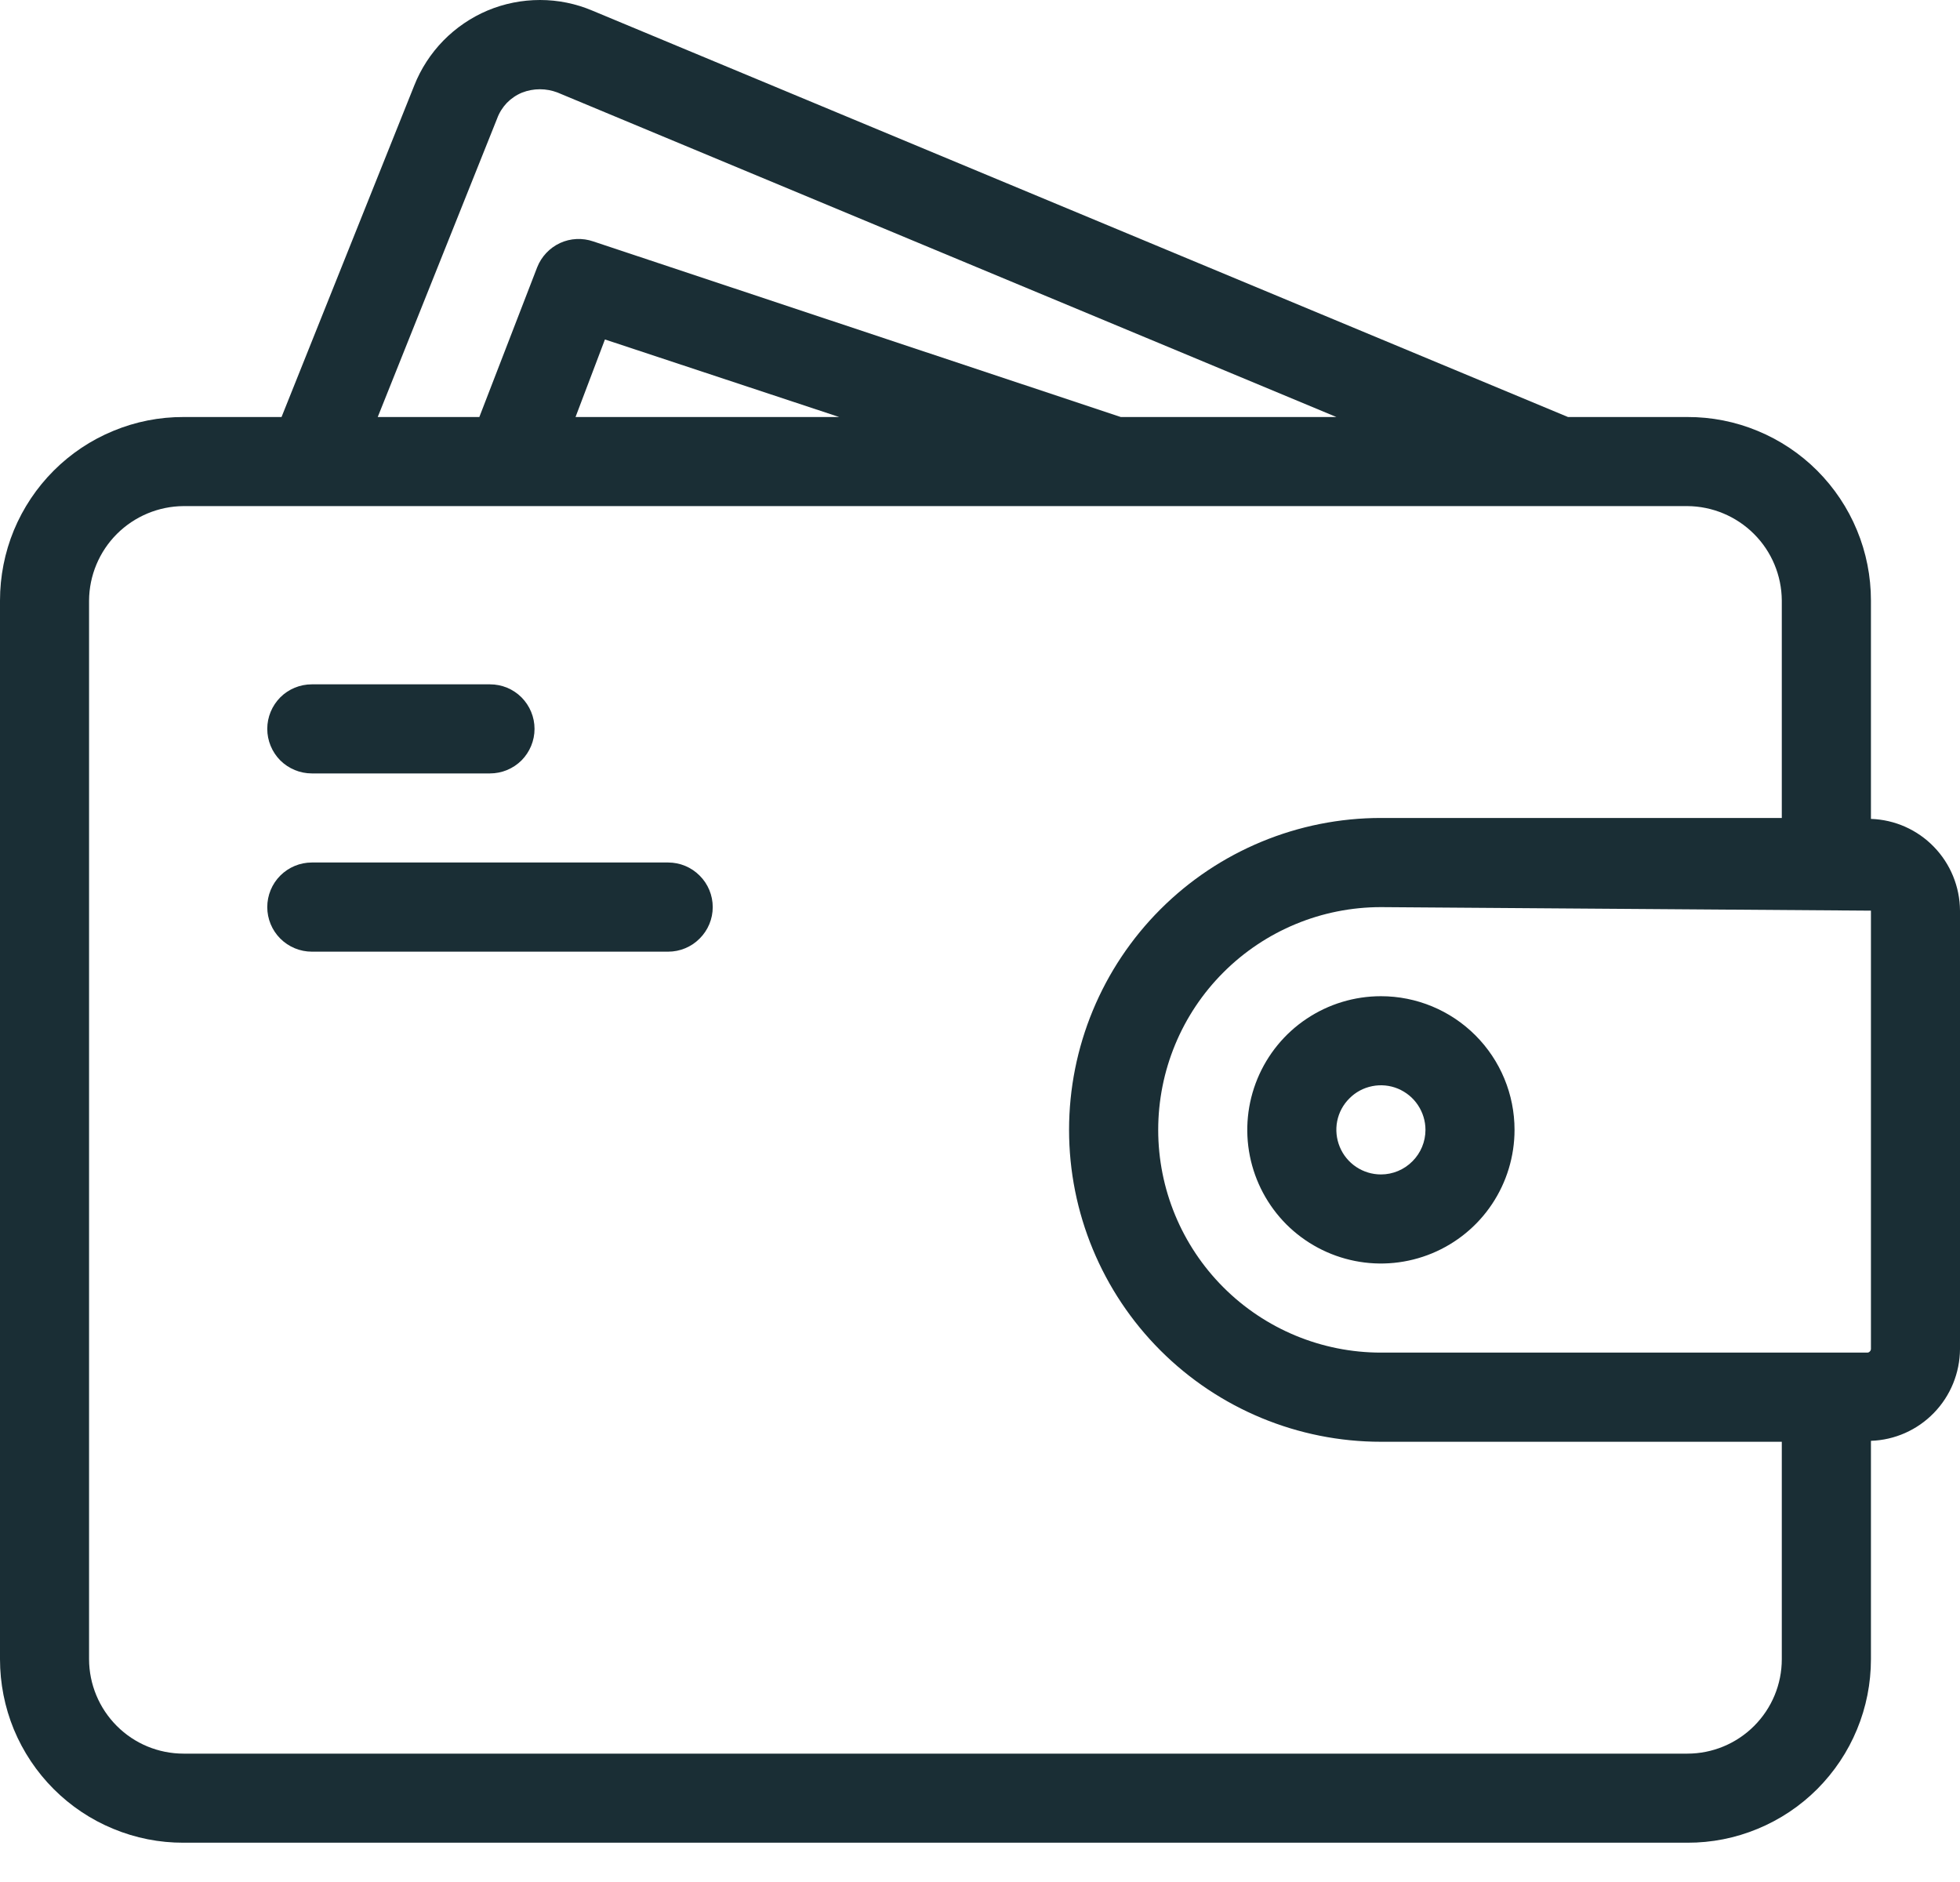
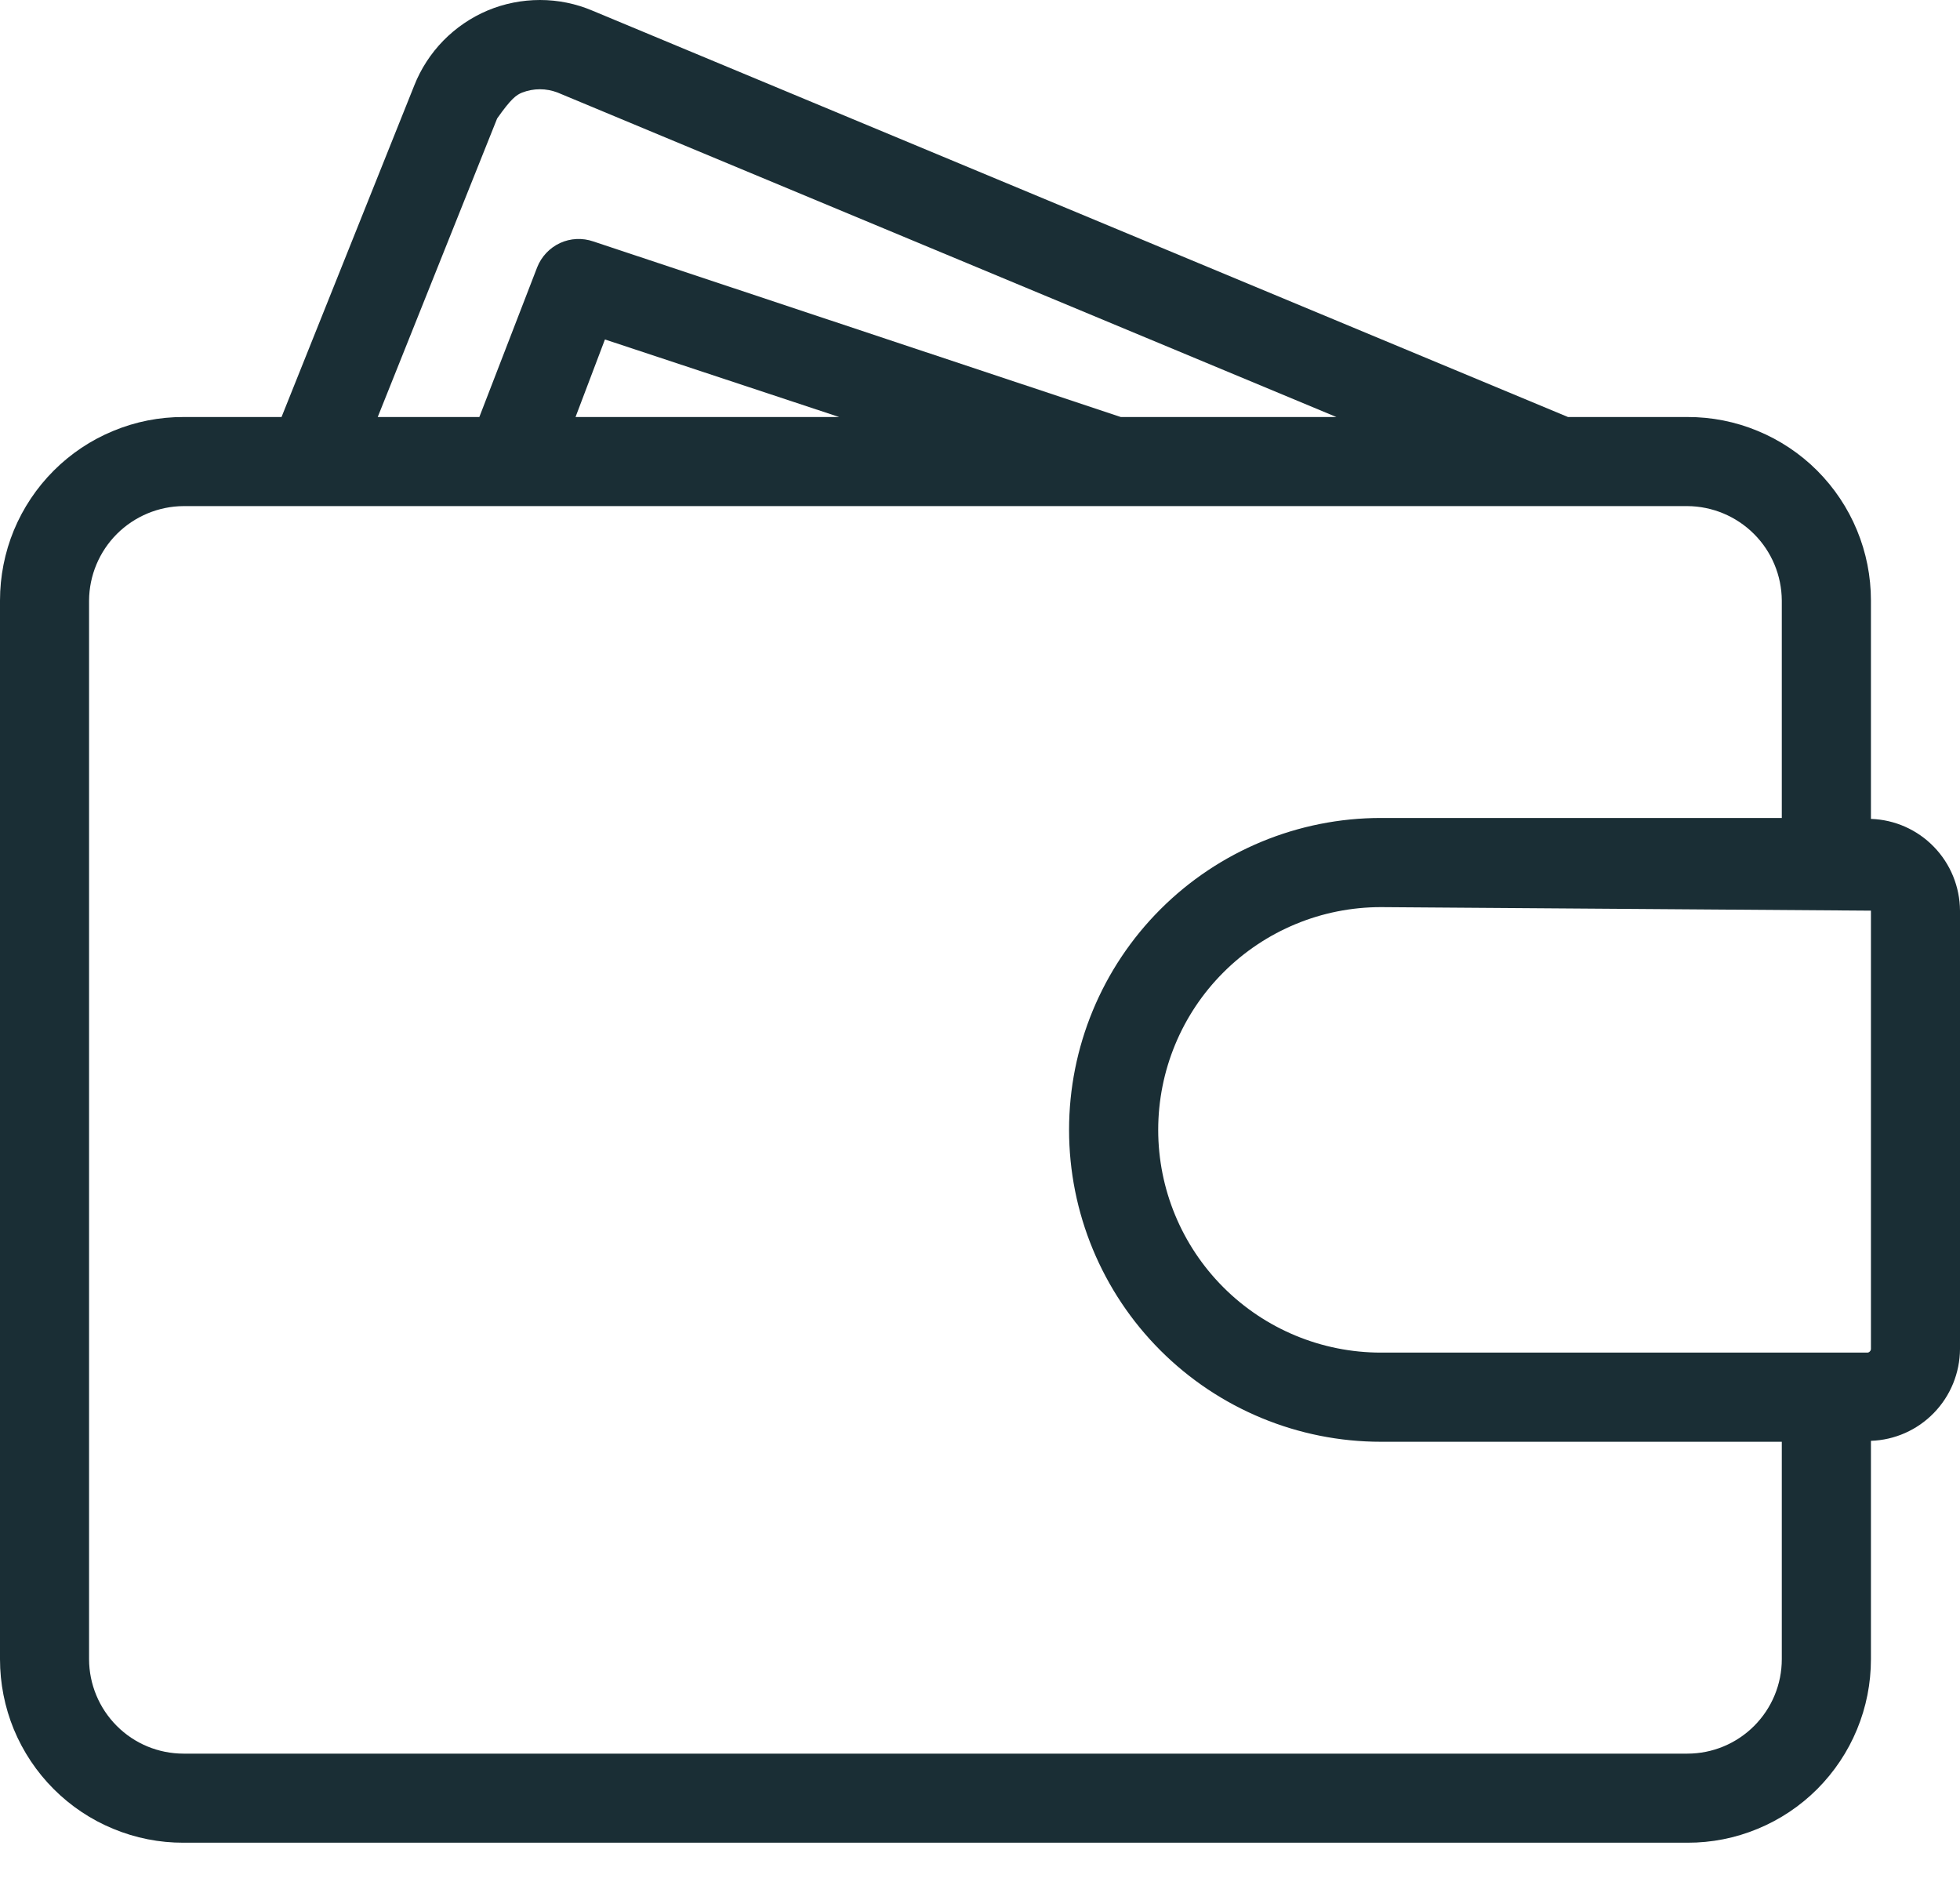
<svg xmlns="http://www.w3.org/2000/svg" width="25" height="24" viewBox="0 0 25 24" fill="none">
-   <path d="M23.864 10.443V7.658C23.864 7.351 23.804 7.046 23.686 6.762C23.569 6.478 23.396 6.22 23.179 6.002C22.962 5.785 22.703 5.612 22.419 5.495C22.135 5.377 21.83 5.317 21.523 5.318H20L7.557 0.136C7.345 0.046 7.118 0 6.888 8.6981e-07C6.659 -0 6.431 0.045 6.219 0.134C6.008 0.223 5.816 0.354 5.655 0.518C5.495 0.682 5.368 0.877 5.284 1.09L3.591 5.318H2.341C2.033 5.317 1.729 5.377 1.445 5.495C1.16 5.612 0.902 5.785 0.685 6.002C0.467 6.22 0.295 6.478 0.177 6.762C0.06 7.046 -0 7.351 2.48983e-06 7.658V21.159C-0 21.466 0.06 21.771 0.177 22.055C0.295 22.339 0.467 22.597 0.685 22.815C0.902 23.032 1.16 23.205 1.445 23.322C1.729 23.44 2.033 23.5 2.341 23.499H21.523C21.83 23.5 22.135 23.44 22.419 23.322C22.703 23.205 22.962 23.032 23.179 22.815C23.396 22.597 23.569 22.339 23.686 22.055C23.804 21.771 23.864 21.466 23.864 21.159V18.374C24.168 18.364 24.456 18.236 24.667 18.018C24.879 17.8 24.998 17.508 25 17.204V11.613C24.998 11.309 24.879 11.017 24.667 10.799C24.456 10.581 24.168 10.453 23.864 10.443ZM6.341 1.511C6.368 1.437 6.411 1.369 6.465 1.312C6.52 1.256 6.586 1.211 6.659 1.181C6.805 1.124 6.967 1.124 7.114 1.181L17.046 5.318H14.296L7.568 3.079C7.429 3.031 7.277 3.038 7.144 3.099C7.01 3.161 6.906 3.272 6.852 3.408L6.114 5.318H4.818L6.341 1.511ZM10.704 5.318H7.341L7.716 4.329L10.704 5.318ZM22.727 21.159C22.727 21.478 22.6 21.784 22.374 22.01C22.148 22.236 21.842 22.363 21.523 22.363H2.341C2.022 22.363 1.715 22.236 1.49 22.01C1.264 21.784 1.137 21.478 1.136 21.159V7.658C1.138 7.34 1.266 7.034 1.491 6.809C1.717 6.584 2.022 6.456 2.341 6.454H21.523C21.841 6.456 22.147 6.584 22.372 6.809C22.598 7.034 22.725 7.34 22.727 7.658V10.431H17.614C16.559 10.431 15.547 10.85 14.801 11.596C14.055 12.342 13.636 13.354 13.636 14.409C13.636 15.463 14.055 16.475 14.801 17.221C15.547 17.967 16.559 18.386 17.614 18.386H22.727V21.159ZM23.864 17.204C23.863 17.216 23.858 17.227 23.849 17.235C23.841 17.244 23.83 17.249 23.818 17.249H17.614C16.86 17.249 16.138 16.95 15.605 16.417C15.072 15.884 14.773 15.162 14.773 14.409C14.773 13.655 15.072 12.932 15.605 12.4C16.138 11.867 16.86 11.568 17.614 11.568L23.864 11.613V17.204Z" fill="#1A2E35" />
-   <path d="M17.614 12.704C17.276 12.704 16.947 12.804 16.667 12.991C16.386 13.178 16.168 13.445 16.039 13.756C15.91 14.068 15.876 14.41 15.942 14.741C16.008 15.072 16.17 15.375 16.408 15.614C16.647 15.852 16.95 16.014 17.281 16.08C17.612 16.146 17.954 16.112 18.266 15.983C18.577 15.854 18.844 15.636 19.031 15.355C19.218 15.075 19.318 14.745 19.318 14.408C19.318 13.956 19.139 13.523 18.819 13.203C18.499 12.883 18.066 12.704 17.614 12.704ZM17.614 14.977C17.501 14.977 17.391 14.943 17.298 14.881C17.204 14.818 17.132 14.73 17.089 14.626C17.046 14.522 17.034 14.408 17.056 14.297C17.078 14.187 17.132 14.086 17.212 14.007C17.291 13.927 17.392 13.873 17.503 13.851C17.613 13.829 17.727 13.84 17.831 13.883C17.935 13.927 18.024 13.999 18.086 14.093C18.148 14.186 18.182 14.296 18.182 14.408C18.182 14.559 18.122 14.704 18.015 14.81C17.909 14.917 17.764 14.977 17.614 14.977ZM6.818 9.295C6.818 9.445 6.758 9.59 6.652 9.697C6.545 9.803 6.401 9.863 6.25 9.863H3.977C3.827 9.863 3.682 9.803 3.575 9.697C3.469 9.59 3.409 9.445 3.409 9.295C3.409 9.144 3.469 9 3.575 8.893C3.682 8.786 3.827 8.727 3.977 8.727H6.25C6.401 8.727 6.545 8.786 6.652 8.893C6.758 9 6.818 9.144 6.818 9.295ZM9.091 11.568C9.091 11.718 9.031 11.863 8.924 11.969C8.818 12.076 8.673 12.136 8.523 12.136H3.977C3.827 12.136 3.682 12.076 3.575 11.969C3.469 11.863 3.409 11.718 3.409 11.568C3.409 11.417 3.469 11.272 3.575 11.166C3.682 11.059 3.827 10.999 3.977 10.999H8.523C8.673 10.999 8.818 11.059 8.924 11.166C9.031 11.272 9.091 11.417 9.091 11.568Z" fill="#1A2E35" />
+   <path d="M23.864 10.443V7.658C23.864 7.351 23.804 7.046 23.686 6.762C23.569 6.478 23.396 6.22 23.179 6.002C22.962 5.785 22.703 5.612 22.419 5.495C22.135 5.377 21.83 5.317 21.523 5.318H20L7.557 0.136C7.345 0.046 7.118 0 6.888 8.6981e-07C6.659 -0 6.431 0.045 6.219 0.134C6.008 0.223 5.816 0.354 5.655 0.518C5.495 0.682 5.368 0.877 5.284 1.09L3.591 5.318H2.341C2.033 5.317 1.729 5.377 1.445 5.495C1.16 5.612 0.902 5.785 0.685 6.002C0.467 6.22 0.295 6.478 0.177 6.762C0.06 7.046 -0 7.351 2.48983e-06 7.658V21.159C-0 21.466 0.06 21.771 0.177 22.055C0.295 22.339 0.467 22.597 0.685 22.815C0.902 23.032 1.16 23.205 1.445 23.322C1.729 23.44 2.033 23.5 2.341 23.499H21.523C21.83 23.5 22.135 23.44 22.419 23.322C22.703 23.205 22.962 23.032 23.179 22.815C23.396 22.597 23.569 22.339 23.686 22.055C23.804 21.771 23.864 21.466 23.864 21.159V18.374C24.168 18.364 24.456 18.236 24.667 18.018C24.879 17.8 24.998 17.508 25 17.204V11.613C24.998 11.309 24.879 11.017 24.667 10.799C24.456 10.581 24.168 10.453 23.864 10.443ZM6.341 1.511C6.52 1.256 6.586 1.211 6.659 1.181C6.805 1.124 6.967 1.124 7.114 1.181L17.046 5.318H14.296L7.568 3.079C7.429 3.031 7.277 3.038 7.144 3.099C7.01 3.161 6.906 3.272 6.852 3.408L6.114 5.318H4.818L6.341 1.511ZM10.704 5.318H7.341L7.716 4.329L10.704 5.318ZM22.727 21.159C22.727 21.478 22.6 21.784 22.374 22.01C22.148 22.236 21.842 22.363 21.523 22.363H2.341C2.022 22.363 1.715 22.236 1.49 22.01C1.264 21.784 1.137 21.478 1.136 21.159V7.658C1.138 7.34 1.266 7.034 1.491 6.809C1.717 6.584 2.022 6.456 2.341 6.454H21.523C21.841 6.456 22.147 6.584 22.372 6.809C22.598 7.034 22.725 7.34 22.727 7.658V10.431H17.614C16.559 10.431 15.547 10.85 14.801 11.596C14.055 12.342 13.636 13.354 13.636 14.409C13.636 15.463 14.055 16.475 14.801 17.221C15.547 17.967 16.559 18.386 17.614 18.386H22.727V21.159ZM23.864 17.204C23.863 17.216 23.858 17.227 23.849 17.235C23.841 17.244 23.83 17.249 23.818 17.249H17.614C16.86 17.249 16.138 16.95 15.605 16.417C15.072 15.884 14.773 15.162 14.773 14.409C14.773 13.655 15.072 12.932 15.605 12.4C16.138 11.867 16.86 11.568 17.614 11.568L23.864 11.613V17.204Z" fill="#1A2E35" />
</svg>